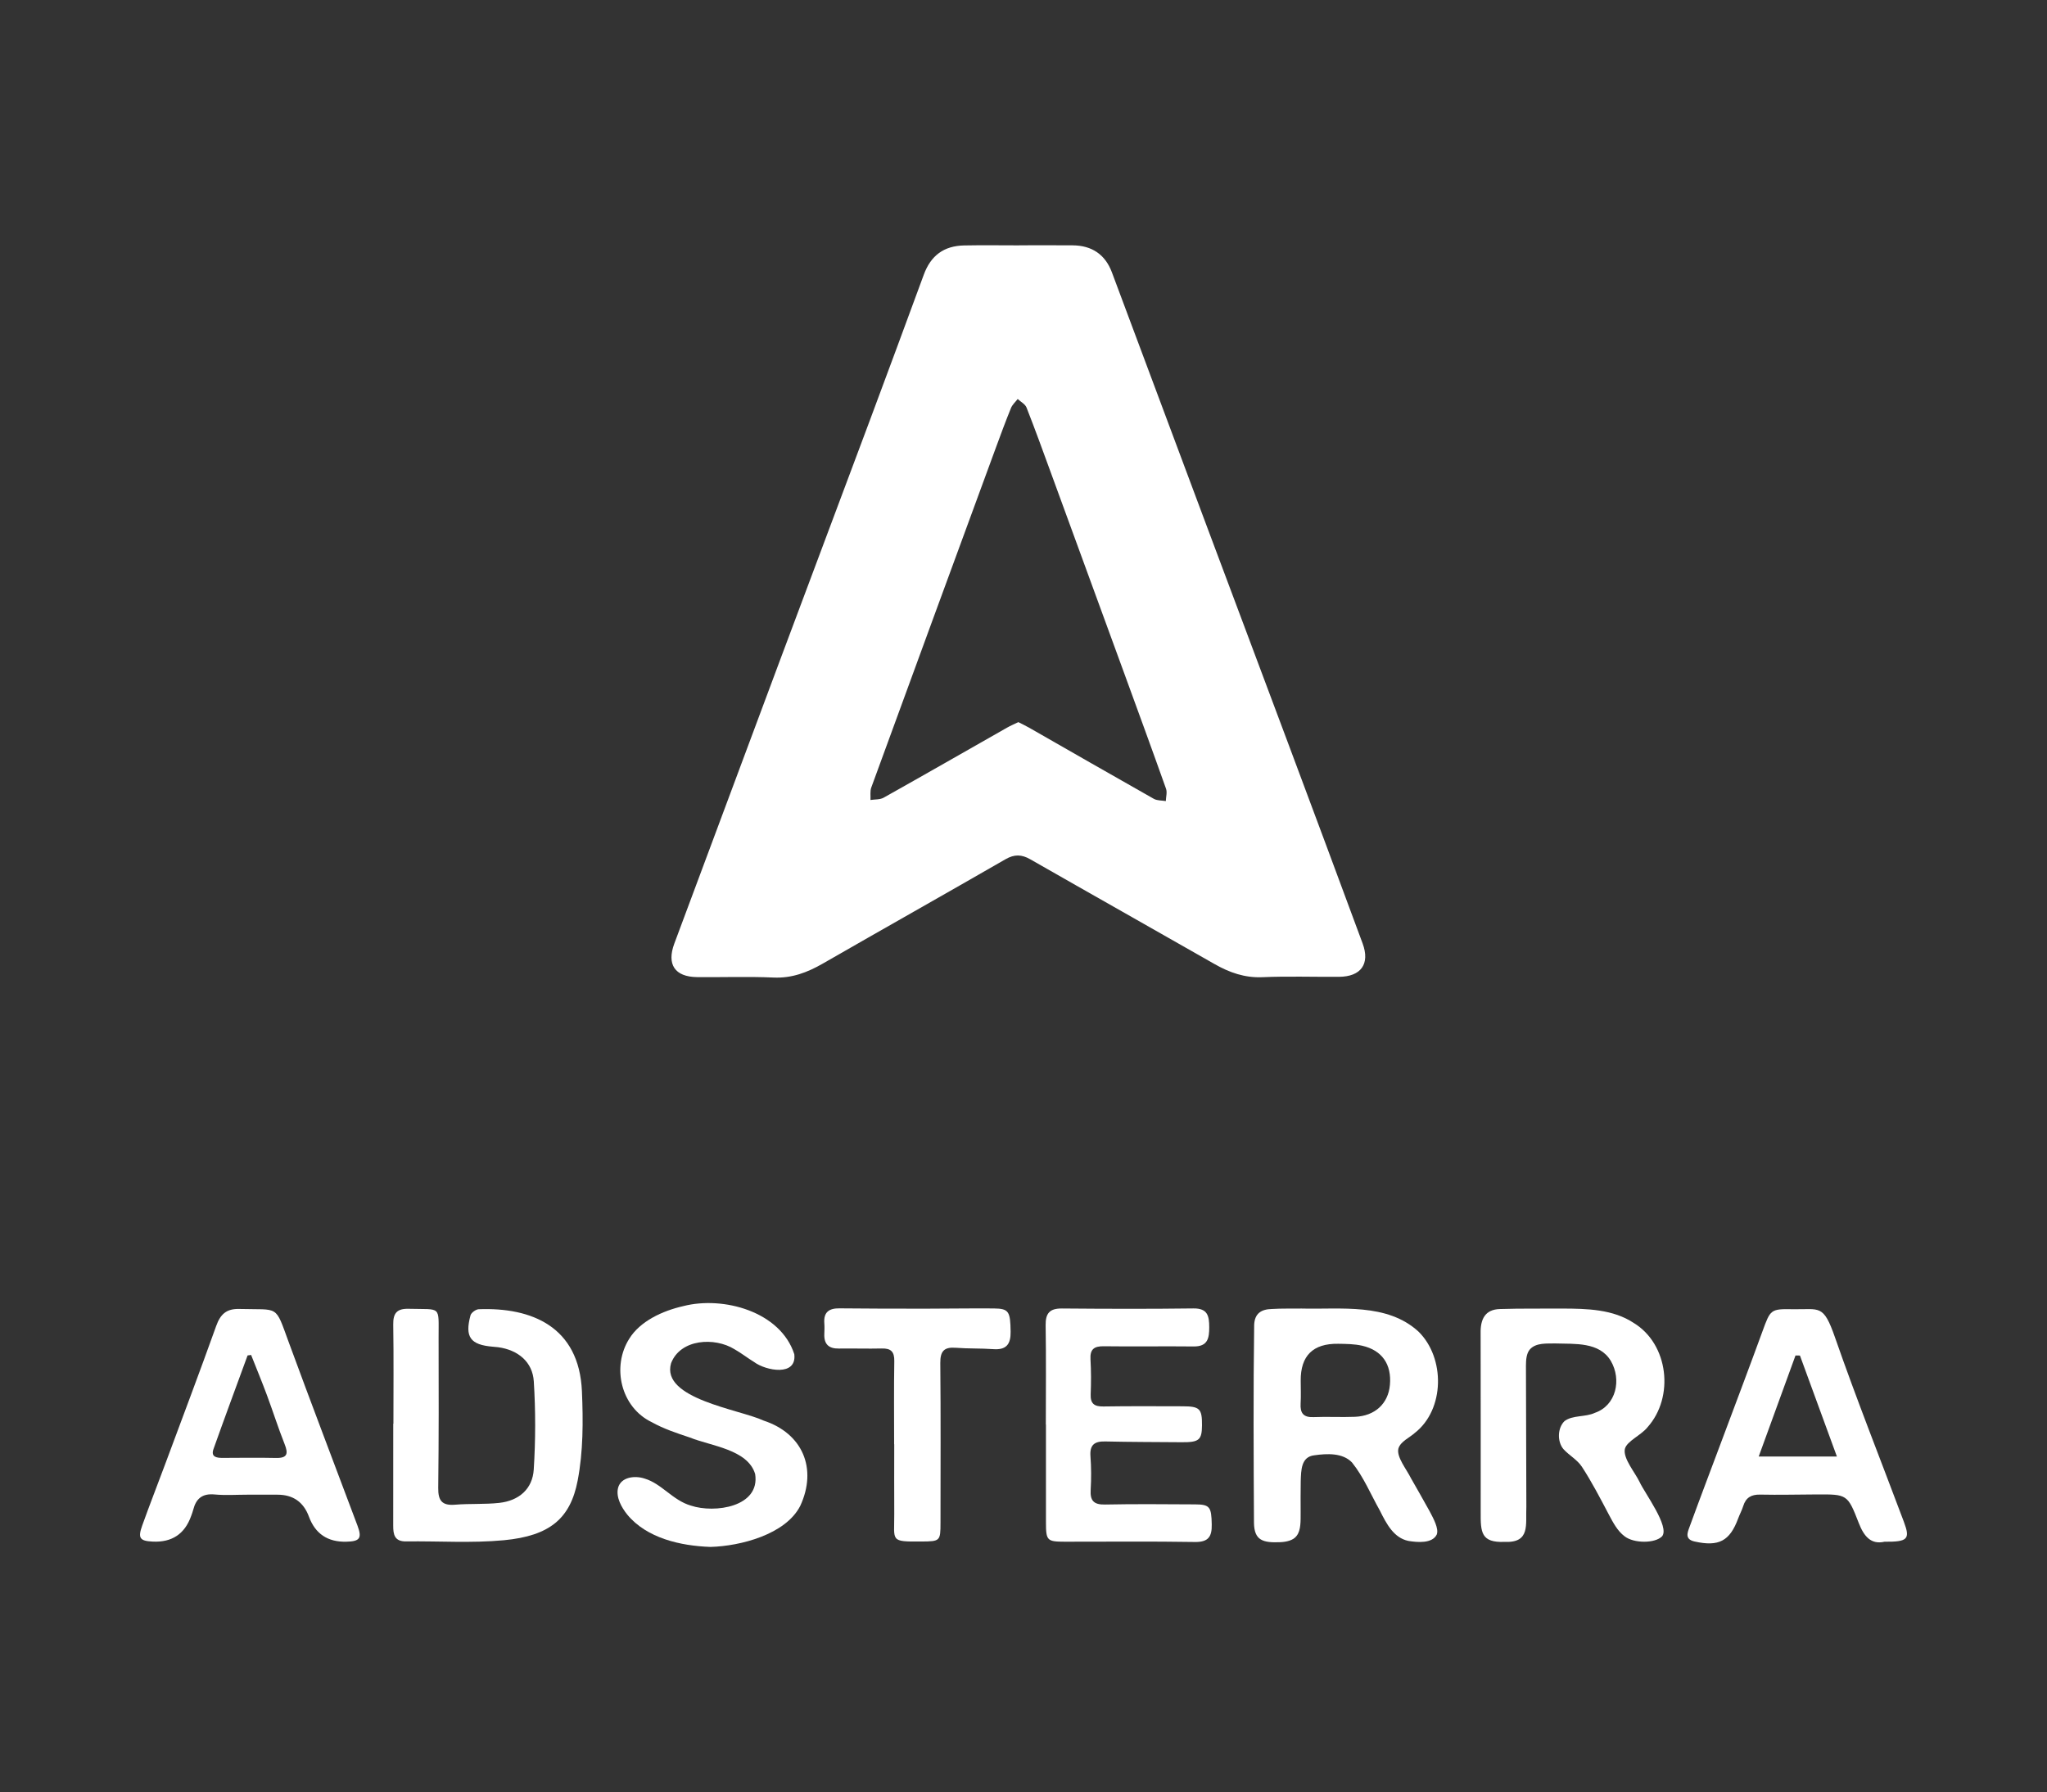
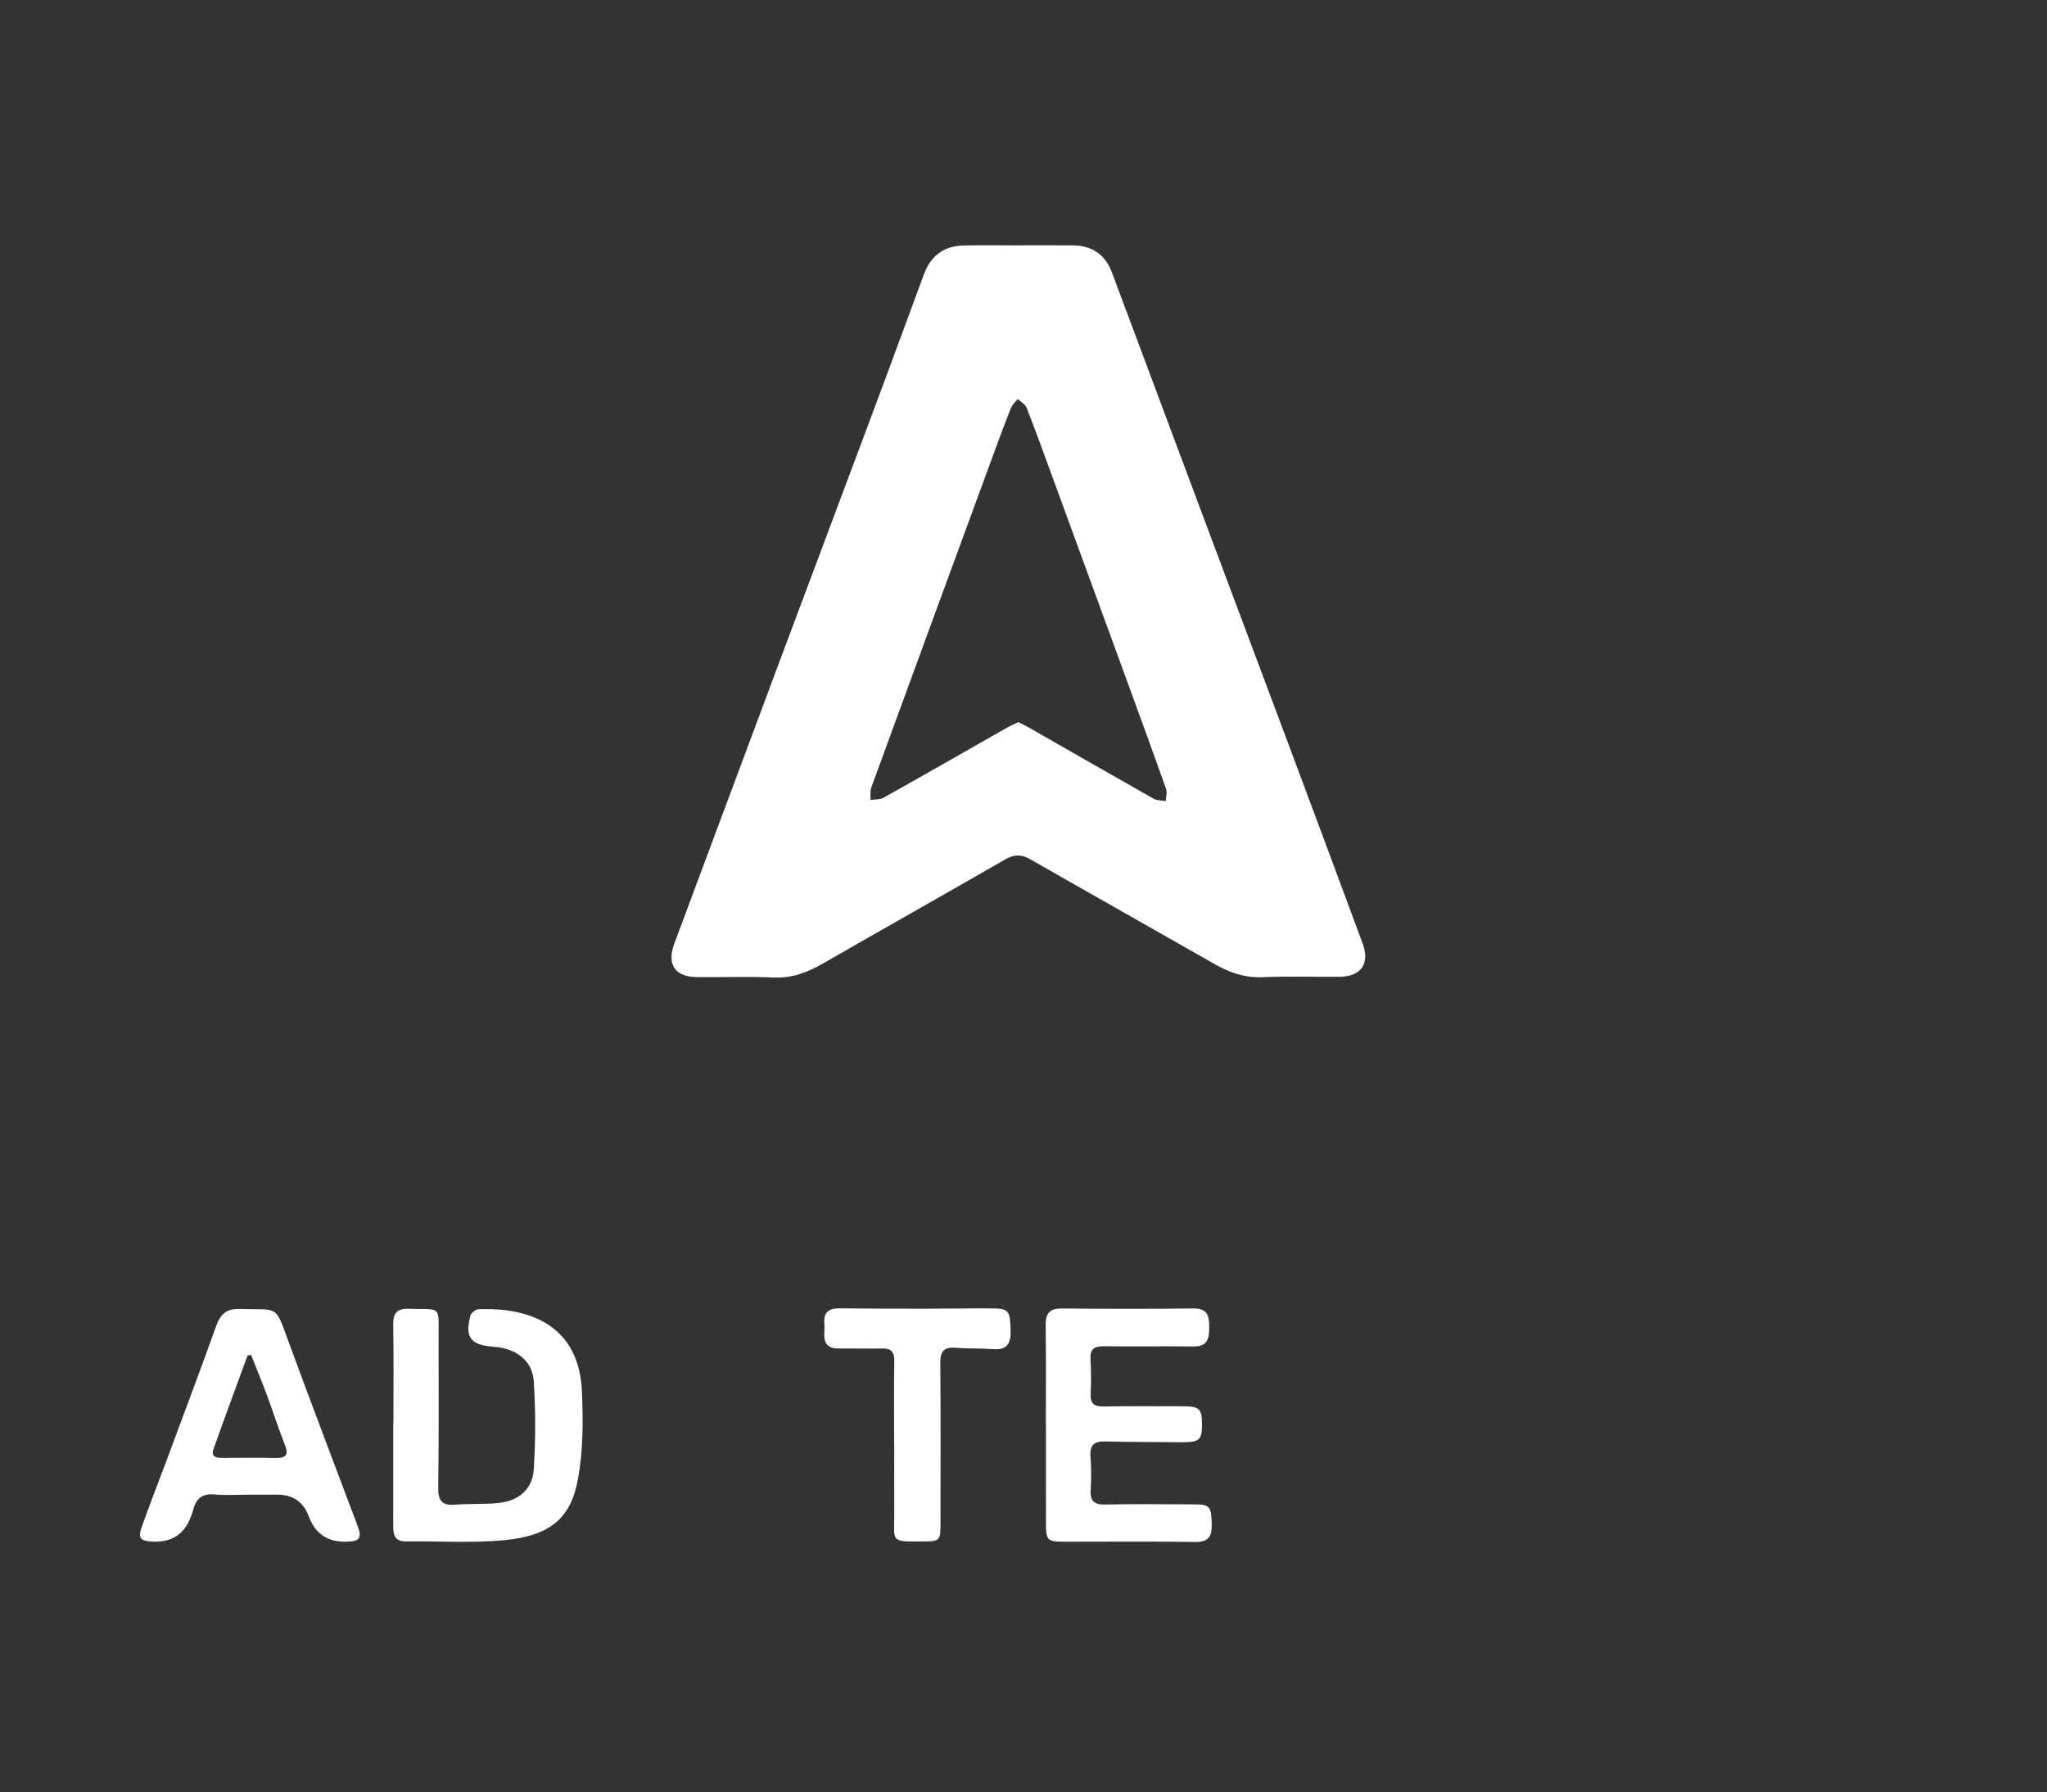
<svg xmlns="http://www.w3.org/2000/svg" version="1.1" viewBox="0 0 600 525.409">
  <rect x="0" y="0" width="600" height="525.409" fill="#333333" stroke="none" />
  <defs>
    <style>
      .cls-1 {
        fill: #fff;
      }
    </style>
  </defs>
  <g>
    <g id="_Слой_1" data-name="Слой_1">
      <g>
        <path class="cls-1" d="M298.718,71.917c5.243,0,10.487-.038,15.729.01,5.581.052,9.498,2.665,11.465,7.915,9.365,25,18.681,50.017,28.033,75.021,7.841,20.963,15.722,41.912,23.557,62.878,7.328,19.612,14.654,39.225,21.904,58.865,2.214,5.997-.486,9.722-6.927,9.767-7.471.053-14.953-.215-22.411.11-5.244.229-9.717-1.364-14.13-3.885-17.958-10.259-35.983-20.401-53.935-30.67-2.553-1.46-4.67-1.526-7.283-.02-17.812,10.262-35.726,20.346-53.549,30.588-4.519,2.597-9.061,4.333-14.453,4.09-7.457-.336-14.94-.047-22.41-.128-6.521-.071-8.932-3.731-6.652-9.84,10.247-27.463,20.465-54.936,30.724-82.395,8.841-23.665,17.741-47.308,26.579-70.975,5.311-14.223,10.574-28.464,15.814-42.713,2.047-5.565,5.831-8.458,11.824-8.577,5.372-.106,10.748-.022,16.122-.022v-.02ZM298.492,211.708c1.13.581,2.179,1.07,3.18,1.642,12.171,6.955,24.321,13.946,36.526,20.84.984.556,2.337.458,3.518.664.039-1.215.439-2.558.06-3.625-4.164-11.717-8.44-23.395-12.705-35.076-7.004-19.184-14.017-38.366-21.038-57.544-2.34-6.393-4.652-12.798-7.147-19.13-.401-1.016-1.701-1.678-2.585-2.504-.669.874-1.566,1.656-1.966,2.639-1.577,3.877-3.027,7.806-4.471,11.736-12.183,33.17-24.363,66.34-36.485,99.533-.401,1.099-.169,2.429-.232,3.651,1.293-.207,2.779-.071,3.851-.673,12.111-6.792,24.156-13.701,36.228-20.562,1.003-.57,2.077-1.016,3.266-1.591Z" />
-         <path class="cls-1" d="M409.865,424.783c-.512,2.41,2.407,5.969,3.697,8.571,1.842,3.232,3.698,6.476,5.482,9.709,1.1,2.087,2.774,5.11,2.074,6.844-1.336,2.682-5.723,2.267-8.3,1.846-4.308-.905-6.415-4.989-8.372-8.915-2.653-4.711-4.758-9.856-8.153-14.081-2.754-2.879-7.369-2.632-11.028-2.111-3.959.426-3.888,4.494-4.004,7.587-.063,3.068-.028,6.063-.026,9.085-.011,2.513.125,5.3-1.174,6.939-.975,1.365-3.051,1.785-4.767,1.861-5.11.219-7.646-.495-7.736-5.629-.105-19.294-.215-38.722.056-58.073.132-3.305,2.02-4.584,5.152-4.658,2.98-.185,5.79-.089,8.747-.134,11.462.304,25.028-1.706,34.267,6.761,7.858,7.704,7.722,22.837-1.071,29.697-1.563,1.424-4.174,2.488-4.81,4.561l-.034.14ZM381.253,404.801c0,2.221.106,4.449-.027,6.663-.167,2.775.785,4.115,3.778,3.989,4.044-.169,8.105.075,12.149-.088,5.875-.237,9.757-3.876,10.247-9.337.542-6.027-2.286-10.181-8.166-11.511-2.262-.512-4.662-.527-7.003-.562q-11.068-.168-10.979,10.846Z" />
        <path class="cls-1" d="M115.314,417.4c0-9.693.098-19.387-.053-29.078-.053-3.375,1.107-4.714,4.54-4.623,9.702.259,8.736-1.124,8.756,8.506.032,14.67.075,29.342-.108,44.01-.047,3.754,1.131,5.232,4.948,4.916,4.296-.356,8.654-.062,12.932-.532,5.783-.635,9.76-4.068,10.119-9.789.539-8.582.556-17.248.014-25.83-.364-5.762-4.675-9.228-10.457-10.018-.519-.071-1.042-.107-1.564-.15-6.567-.549-8.257-2.827-6.533-9.191.212-.784,1.562-1.763,2.418-1.796,15.504-.597,29.434,5.118,30.246,24.095.372,8.703.381,17.658-1.255,26.151-2.132,11.069-8.092,16.198-21.63,17.479-9.481.897-19.107.216-28.667.346-3.401.046-3.771-2.032-3.766-4.634.019-9.954.008-19.909.008-29.864.017,0,.034 0.0.051 0Z" />
-         <path class="cls-1" d="M476.254,424.878c-.481,2.768,2.94,6.723,4.325,9.581,1.503,3.285,8.901,13.121,6.596,15.939-2.064,2.125-8.274,2.113-10.988-.001-2.095-1.568-3.374-4.037-4.588-6.32-2.534-4.803-4.994-9.578-7.954-14.11-1.401-2.077-3.691-3.28-5.35-5.097-1.883-2.18-1.81-6.216.286-8.247,2.403-1.816,6.137-1.114,8.911-2.428,6.229-2.153,7.883-9.706,4.655-15.226-3.359-5.608-10.514-4.924-16.27-5.11-2.484.059-5.635-.266-7.441,1.733-1.049,1.208-1.147,3.133-1.162,4.763.019,13.763.096,27.581.118,41.341-.249,5.259,1.242,10.664-6.38,10.337-6.908.271-7.036-2.815-7.003-8.729-.011-8.171.003-16.323.004-24.491.019-9.314-.036-18.555-.023-27.917-.087-4.078,1.248-7.055,5.763-7.13,6.037-.19,12.097-.091,18.14-.136,7.312.008,14.891.213,20.93,4.191,10.271,6.217,12.006,21.755,4.082,30.606-1.807,2.306-6.05,4.068-6.618,6.312l-.034.14Z" />
        <path class="cls-1" d="M306.546,417.635c0-9.699.104-19.4-.054-29.096-.058-3.54,1.19-4.962,4.78-4.931,12.843.111,25.69.148,38.532-.017,4.198-.054,4.626,2.235,4.636,5.499.01,3.26-.447,5.697-4.575,5.65-8.78-.1-17.563.061-26.343-.058-2.862-.039-4.057.898-3.887,3.847.196,3.397.195,6.818.057,10.219-.113,2.783,1.073,3.628,3.735,3.586,7.731-.124,15.465-.066,23.198-.052,5.041.009,5.728.704,5.694,5.579-.03,4.305-.86,4.999-5.961,4.957-7.47-.061-14.941-.053-22.408-.227-3.161-.074-4.569,1.017-4.325,4.34.239,3.261.26,6.56.062,9.823-.194,3.199.895,4.399,4.216,4.329,8.778-.184,17.562-.085,26.343-.045,4.403.02,4.828.741,4.929,5.924.07,3.565-1.016,5.166-4.958,5.101-12.71-.211-25.425-.065-38.139-.082-5.179-.007-5.489-.338-5.496-5.642-.012-9.568-.003-19.136-.003-28.704h-.034Z" />
-         <path class="cls-1" d="M208.151,453.505c-8.646-.311-18.555-2.535-24.263-9.436-1.721-2.129-3.386-5.095-2.735-7.83.832-3.282,5.002-3.711,7.797-2.764,4.982,1.477,8.243,6.389,13.576,7.928,6.933,2.307,20.33.411,18.818-9.26-2.165-7.24-12.979-8.207-19.164-10.718-3.774-1.251-7.671-2.547-11.158-4.495-9.033-4.348-11.81-16.221-6.566-24.475,3.14-5.079,9.638-8.142,15.838-9.546,11.719-3.009,28.484,1.595,32.523,14.099.784,6.613-8.343,4.855-11.753,2.311-1.943-1.182-3.796-2.654-5.795-3.776-5.804-3.59-15.841-3.025-18.572,4.119-3.055,10.449,20.167,13.544,27.136,16.815,11.398,3.744,15.807,14.032,10.727,25.009-4.291,8.391-17.54,11.772-26.222,12.02l-.186-.001Z" />
        <path class="cls-1" d="M72.694,438.196c-3.276-.003-6.574.235-9.822-.067-3.565-.331-5.398,1.216-6.226,4.455-.162.633-.402,1.247-.621,1.864q-2.806,7.9-11.257,7.501c-3.774-.182-4.41-1.004-3.1-4.662,2.161-6.037,4.503-12.008,6.737-18.018,5.016-13.493,10.103-26.961,14.954-40.513,1.235-3.451,2.984-5.117,6.811-5.01,11.794.331,10.362-1.42,14.48,9.801,6.585,17.942,13.412,35.796,20.122,53.692,1.394,3.717.724,4.655-3.278,4.746q-8.165.185-10.944-7.355-2.368-6.426-9.208-6.43c-2.883-.002-5.766-0-8.648-.003ZM73.604,397.234c-.344.047-.689.094-1.033.14-3.344,9.146-6.736,18.273-9.996,27.449-.815,2.295.865,2.593,2.631,2.588,5.221-.016,10.445-.1,15.664.019,3.407.078,3.66-1.275,2.545-4.083-1.875-4.722-3.405-9.58-5.179-14.345-1.47-3.95-3.082-7.848-4.631-11.768Z" />
-         <path class="cls-1" d="M552.347,451.989c-3.934.896-6.002-1.569-7.517-5.474-3.289-8.475-3.411-8.432-12.385-8.392-5.5.025-11.002.167-16.498.049-2.62-.056-4.215.86-4.99,3.367-.385,1.245-1.031,2.406-1.483,3.633-2.45,6.638-5.708,8.339-12.804,6.743-2.936-.66-2.029-2.668-1.434-4.298,3.185-8.723,6.492-17.403,9.744-26.102,3.895-10.418,7.835-20.82,11.646-31.269,2.306-6.324,2.35-6.546,8.887-6.424,7.857.147,8.908-1.627,12.361,8.3,6.313,18.149,13.429,36.018,20.173,54.018,1.911,5.101,1.17,5.908-5.697,5.848ZM538.42,427.013c-3.815-10.427-7.325-20.018-10.834-29.609-.435-.007-.869-.014-1.304-.022-3.52,9.668-7.039,19.337-10.786,29.631h22.924Z" />
        <path class="cls-1" d="M262.08,423.408c0-8.127-.086-16.255.048-24.379.046-2.755-.982-3.76-3.659-3.694-4.191.104-8.388-.048-12.58.019-2.966.047-4.385-1.269-4.271-4.246.04-1.047.082-2.102.003-3.144-.248-3.249,1.327-4.435,4.45-4.397,8.65.104,17.301.094,25.952.093,6.422-.001,12.845-.124,19.267-.064,4.443.042,4.851.881,4.935,6.844.051,3.638-1.249,5.371-5.069,5.09-3.656-.269-7.345-.117-10.999-.402-3.415-.267-4.578.978-4.543,4.469.154,15.596.062,31.195.06,46.793-.001,5.387-.113,5.491-5.482,5.535-9.448.077-8.026-.065-8.074-8.068-.041-6.816-.008-13.632-.008-20.448h-.03Z" />
      </g>
    </g>
  </g>
</svg>